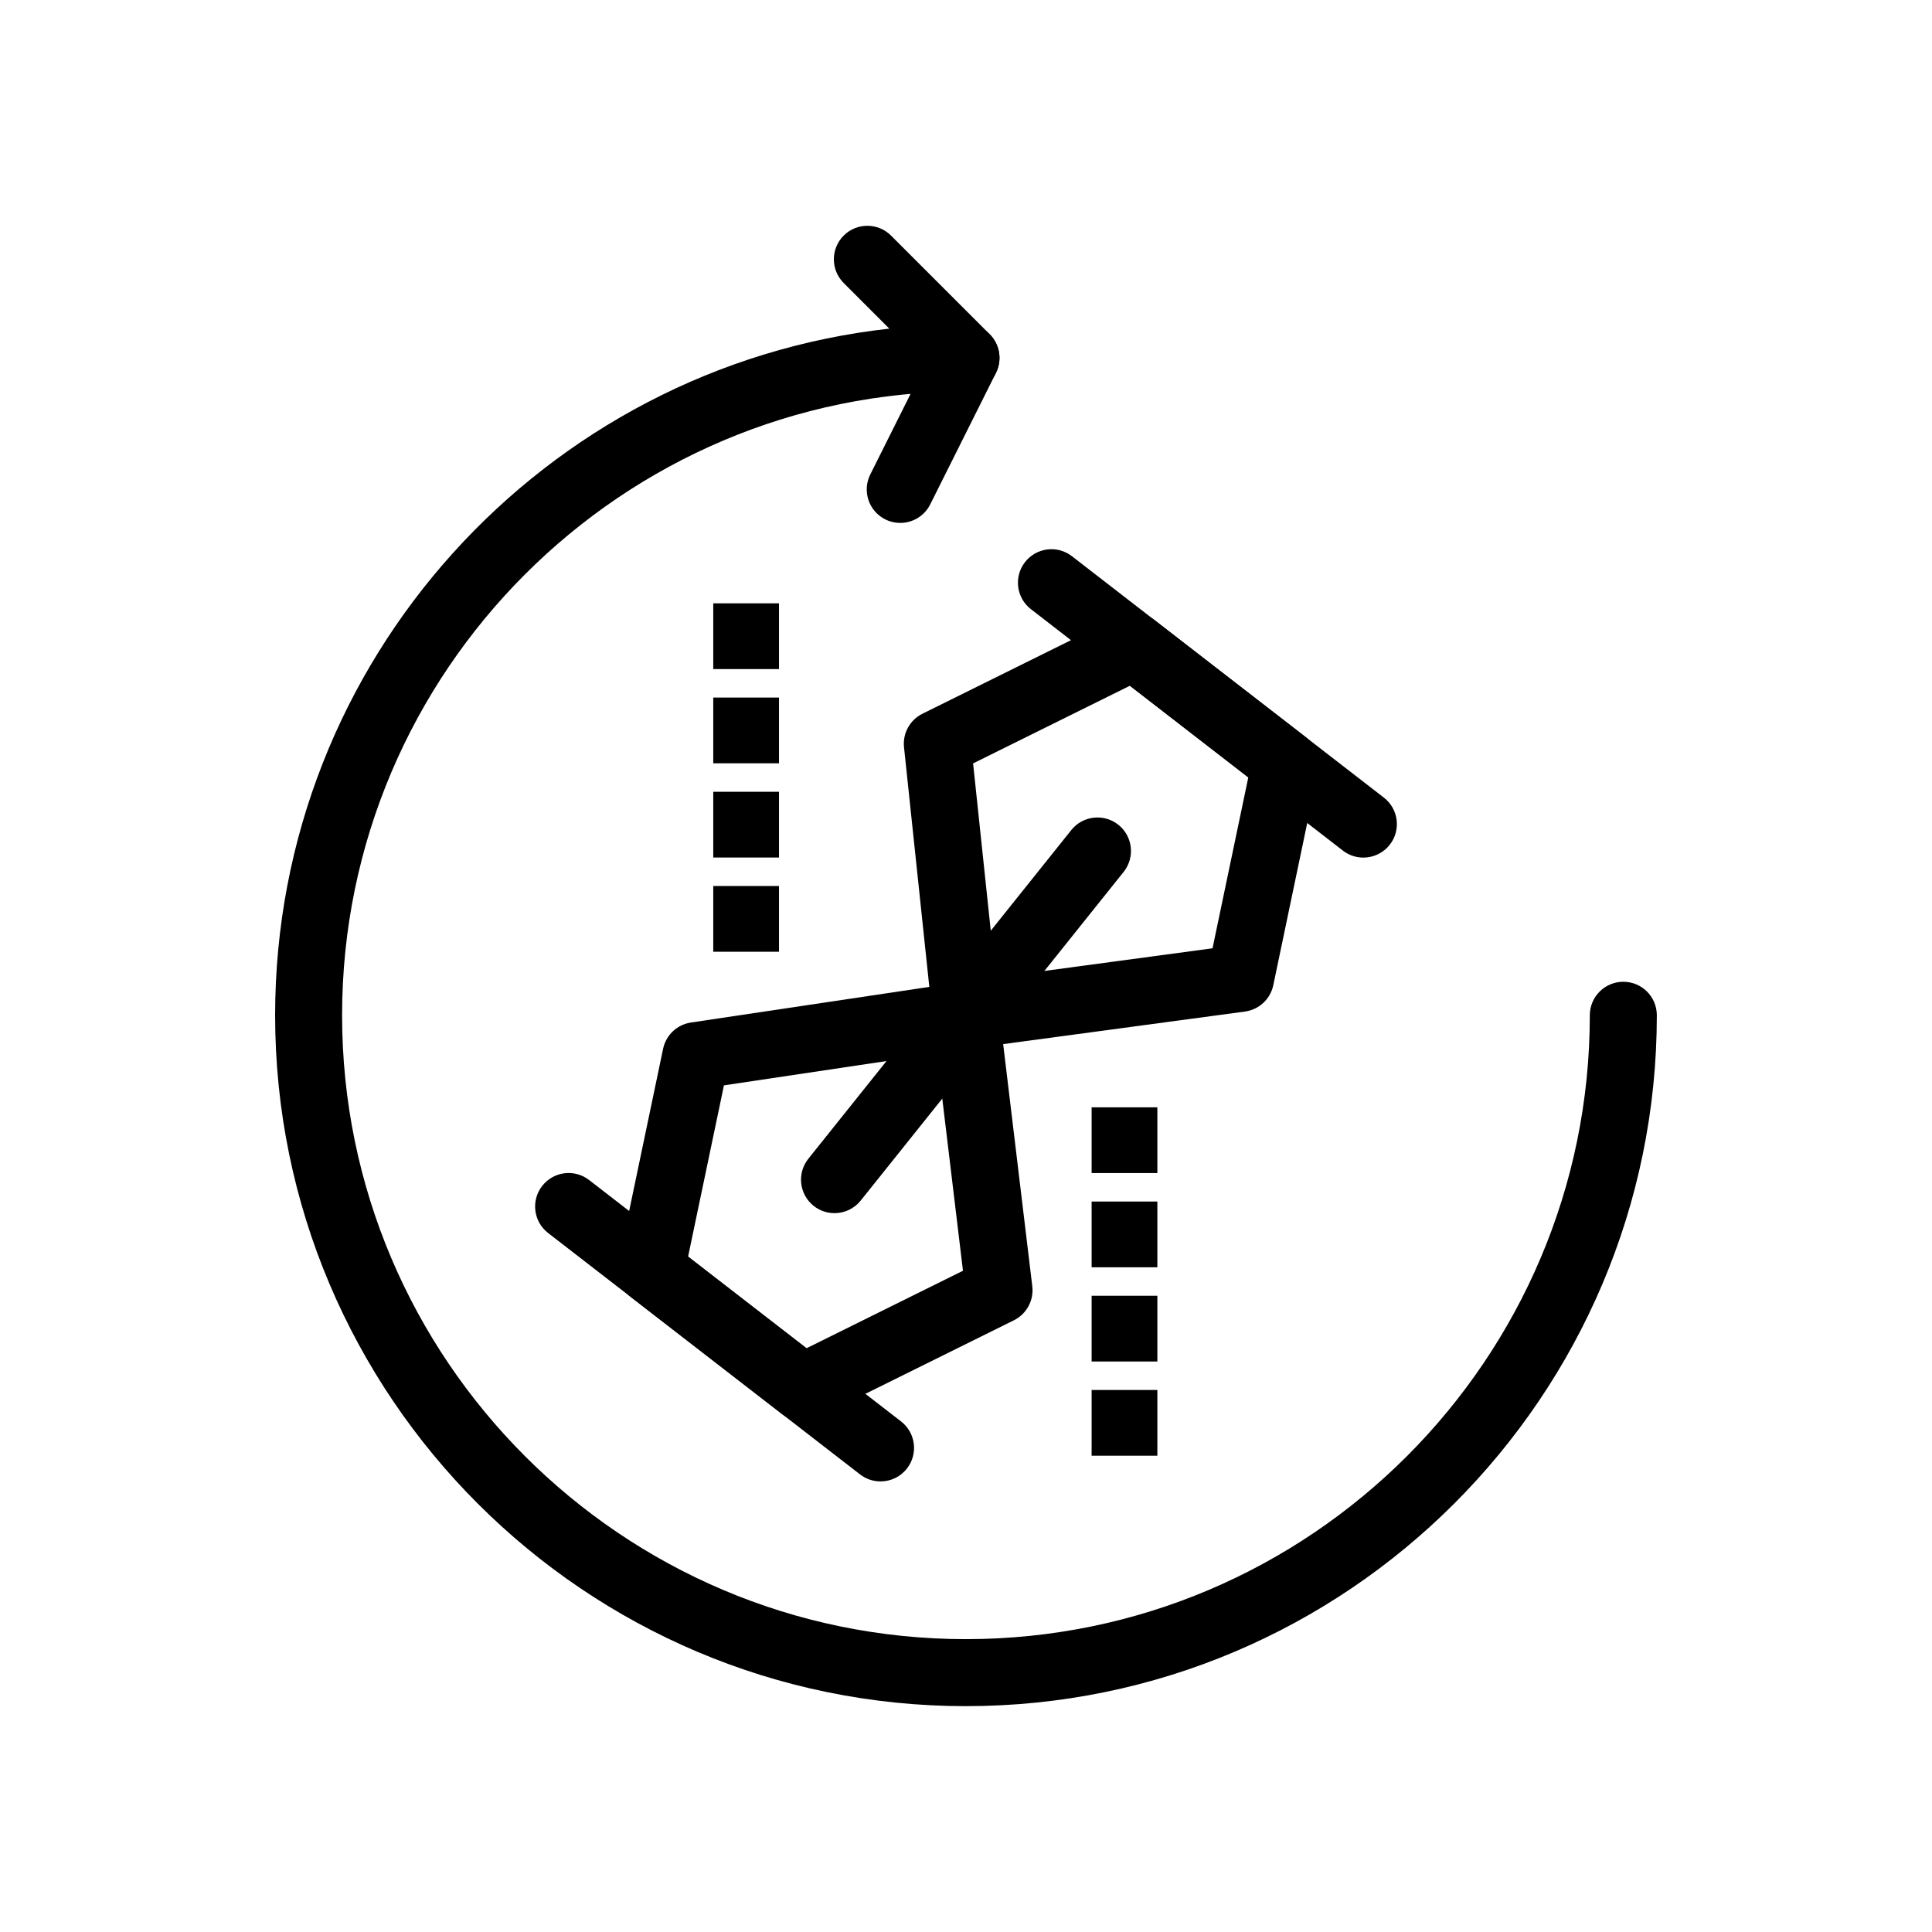
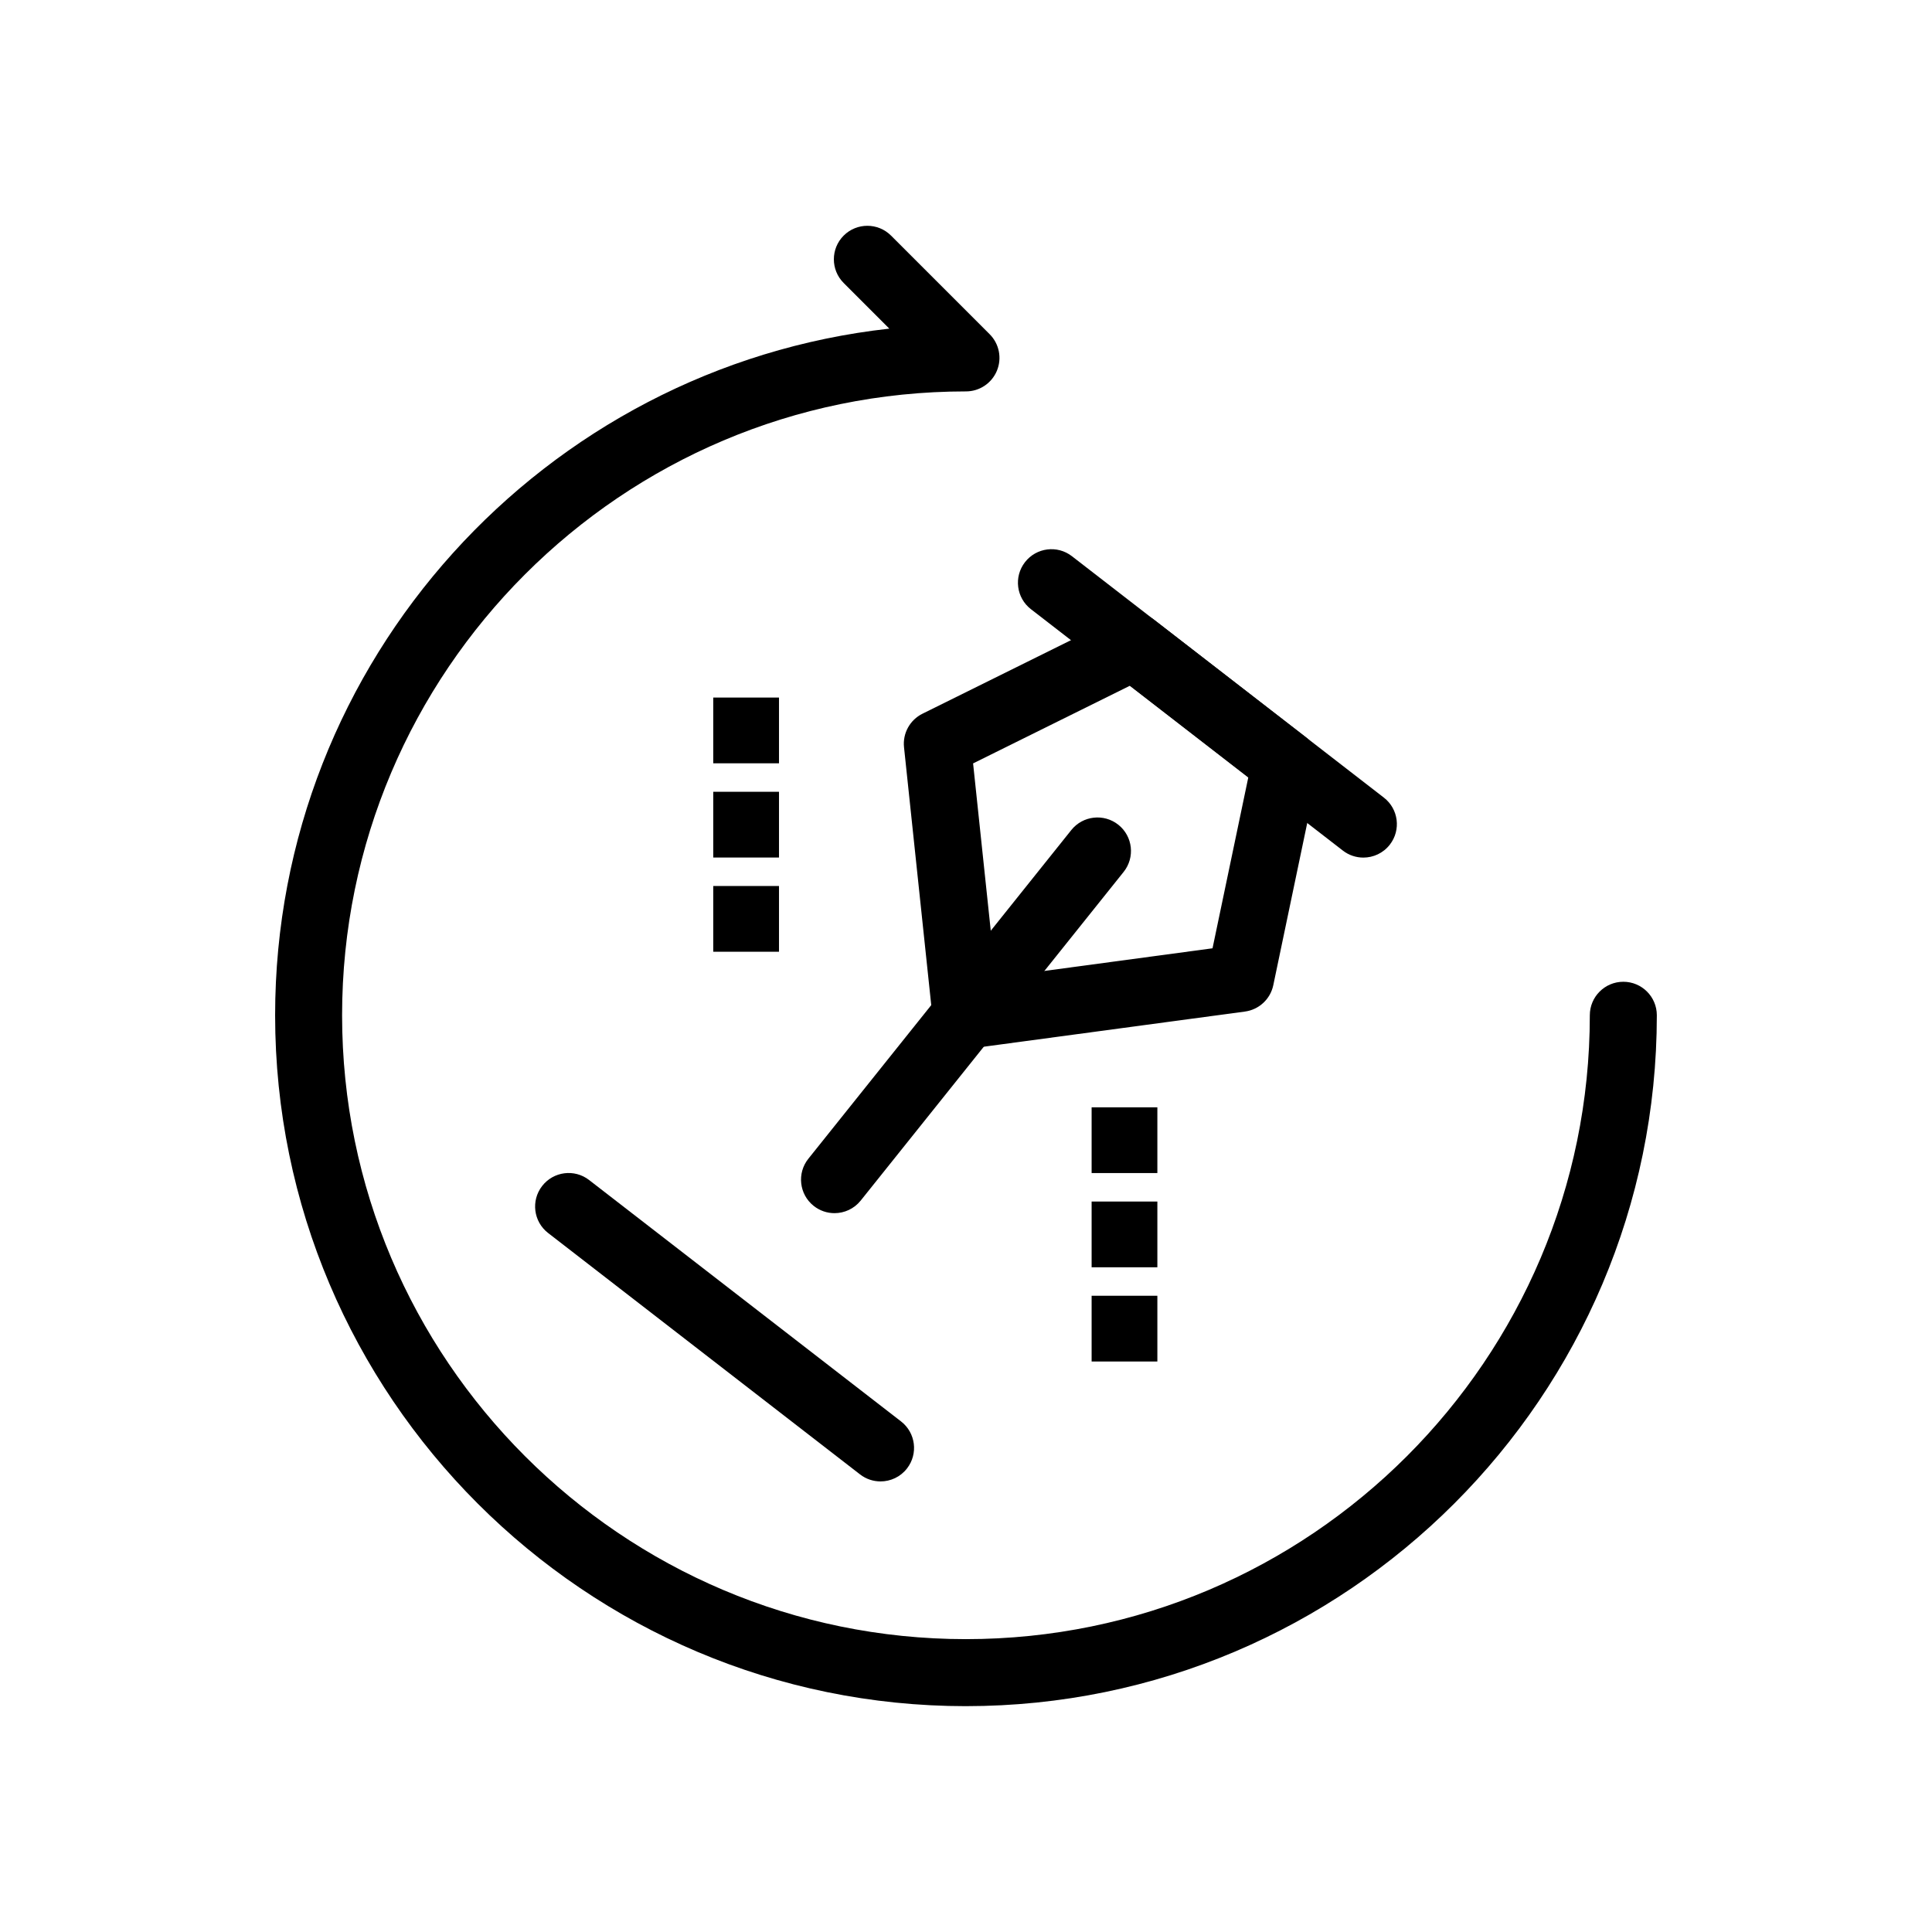
<svg xmlns="http://www.w3.org/2000/svg" fill="#000000" width="800px" height="800px" version="1.1" viewBox="144 144 512 512">
  <g>
    <path d="m400 421.94c-1.977 0-3.91-0.66-5.484-1.898-1.887-1.48-3.094-3.664-3.344-6.047l-7.598-71.965c-0.391-3.691 1.562-7.238 4.891-8.887l52.07-25.789c3.047-1.508 6.688-1.145 9.375 0.934l40.168 31.086c2.688 2.082 3.953 5.512 3.258 8.84l-11.902 56.875c-0.77 3.68-3.777 6.477-7.504 6.981l-72.734 9.793c-0.406 0.051-0.805 0.078-1.195 0.078zm1.879-75.629 5.992 56.734 57.461-7.738 9.48-45.293-31.379-24.285z" />
-     <path d="m356.69 520.6c-1.93 0-3.848-0.629-5.438-1.859l-40.168-31.086c-2.688-2.082-3.953-5.512-3.258-8.84l11.902-56.875c0.762-3.637 3.703-6.414 7.379-6.961l71.57-10.695c2.371-0.348 4.789 0.266 6.695 1.723 1.906 1.453 3.144 3.617 3.434 6l8.762 72.867c0.449 3.734-1.504 7.348-4.875 9.016l-52.07 25.789c-1.242 0.617-2.59 0.922-3.934 0.922zm-30.34-43.582 31.379 24.285 41.469-20.539-6.922-57.566-56.422 8.434z" />
    <path d="m505.3 371.27c-1.898 0-3.809-0.605-5.43-1.859l-82.66-63.969c-3.879-3-4.59-8.578-1.586-12.453 3.004-3.879 8.578-4.59 12.453-1.586l82.664 63.973c3.879 3 4.59 8.578 1.586 12.453-1.75 2.258-4.375 3.441-7.027 3.441z" />
    <path d="m377.35 536.59c-1.898 0-3.809-0.605-5.43-1.859l-82.664-63.973c-3.879-3-4.59-8.578-1.586-12.453 3-3.875 8.578-4.59 12.453-1.586l82.664 63.973c3.879 3 4.59 8.578 1.586 12.453-1.746 2.262-4.371 3.445-7.023 3.445z" />
    <path d="m400 596.15c-100.95 0-183.09-82.133-183.09-183.09 0-94.09 71.34-171.83 162.77-181.97l-12.098-12.098c-3.465-3.465-3.465-9.09 0-12.555 3.469-3.465 9.09-3.465 12.555 0l26.133 26.133c2.539 2.539 3.297 6.359 1.922 9.676s-4.609 5.481-8.203 5.481c-91.164 0-165.33 74.168-165.33 165.33 0 91.164 74.168 165.33 165.33 165.33 91.164 0 165.33-74.168 165.33-165.33 0-4.902 3.977-8.879 8.879-8.879 4.902 0 8.879 3.977 8.879 8.879 0 100.95-82.133 183.09-183.09 183.09z" />
-     <path d="m382.57 282.58c-1.336 0-2.688-0.301-3.965-0.941-4.387-2.191-6.164-7.527-3.969-11.91l17.422-34.84c2.191-4.387 7.523-6.164 11.91-3.969 4.387 2.191 6.164 7.527 3.969 11.91l-17.422 34.844c-1.551 3.106-4.688 4.906-7.945 4.906z" />
    <path d="m365.15 465.5c-1.945 0-3.902-0.637-5.539-1.945-3.828-3.062-4.449-8.648-1.387-12.48l69.684-87.105c3.062-3.828 8.648-4.449 12.48-1.387 3.828 3.062 4.449 8.648 1.387 12.48l-69.684 87.105c-1.758 2.191-4.34 3.332-6.941 3.332z" />
    <path d="m433.29 437.45h17.422v17.422h-17.422z" />
    <path d="m433.29 462.42h17.422v17.422h-17.422z" />
    <path d="m433.29 487.39h17.422v17.422h-17.422z" />
-     <path d="m433.29 512.36h17.422v17.418h-17.422z" />
-     <path d="m333.02 303.89h17.422v17.422h-17.422z" />
    <path d="m333.02 328.86h17.422v17.422h-17.422z" />
    <path d="m333.02 353.83h17.422v17.422h-17.422z" />
    <path d="m333.02 378.8h17.422v17.422h-17.422z" />
  </g>
</svg>